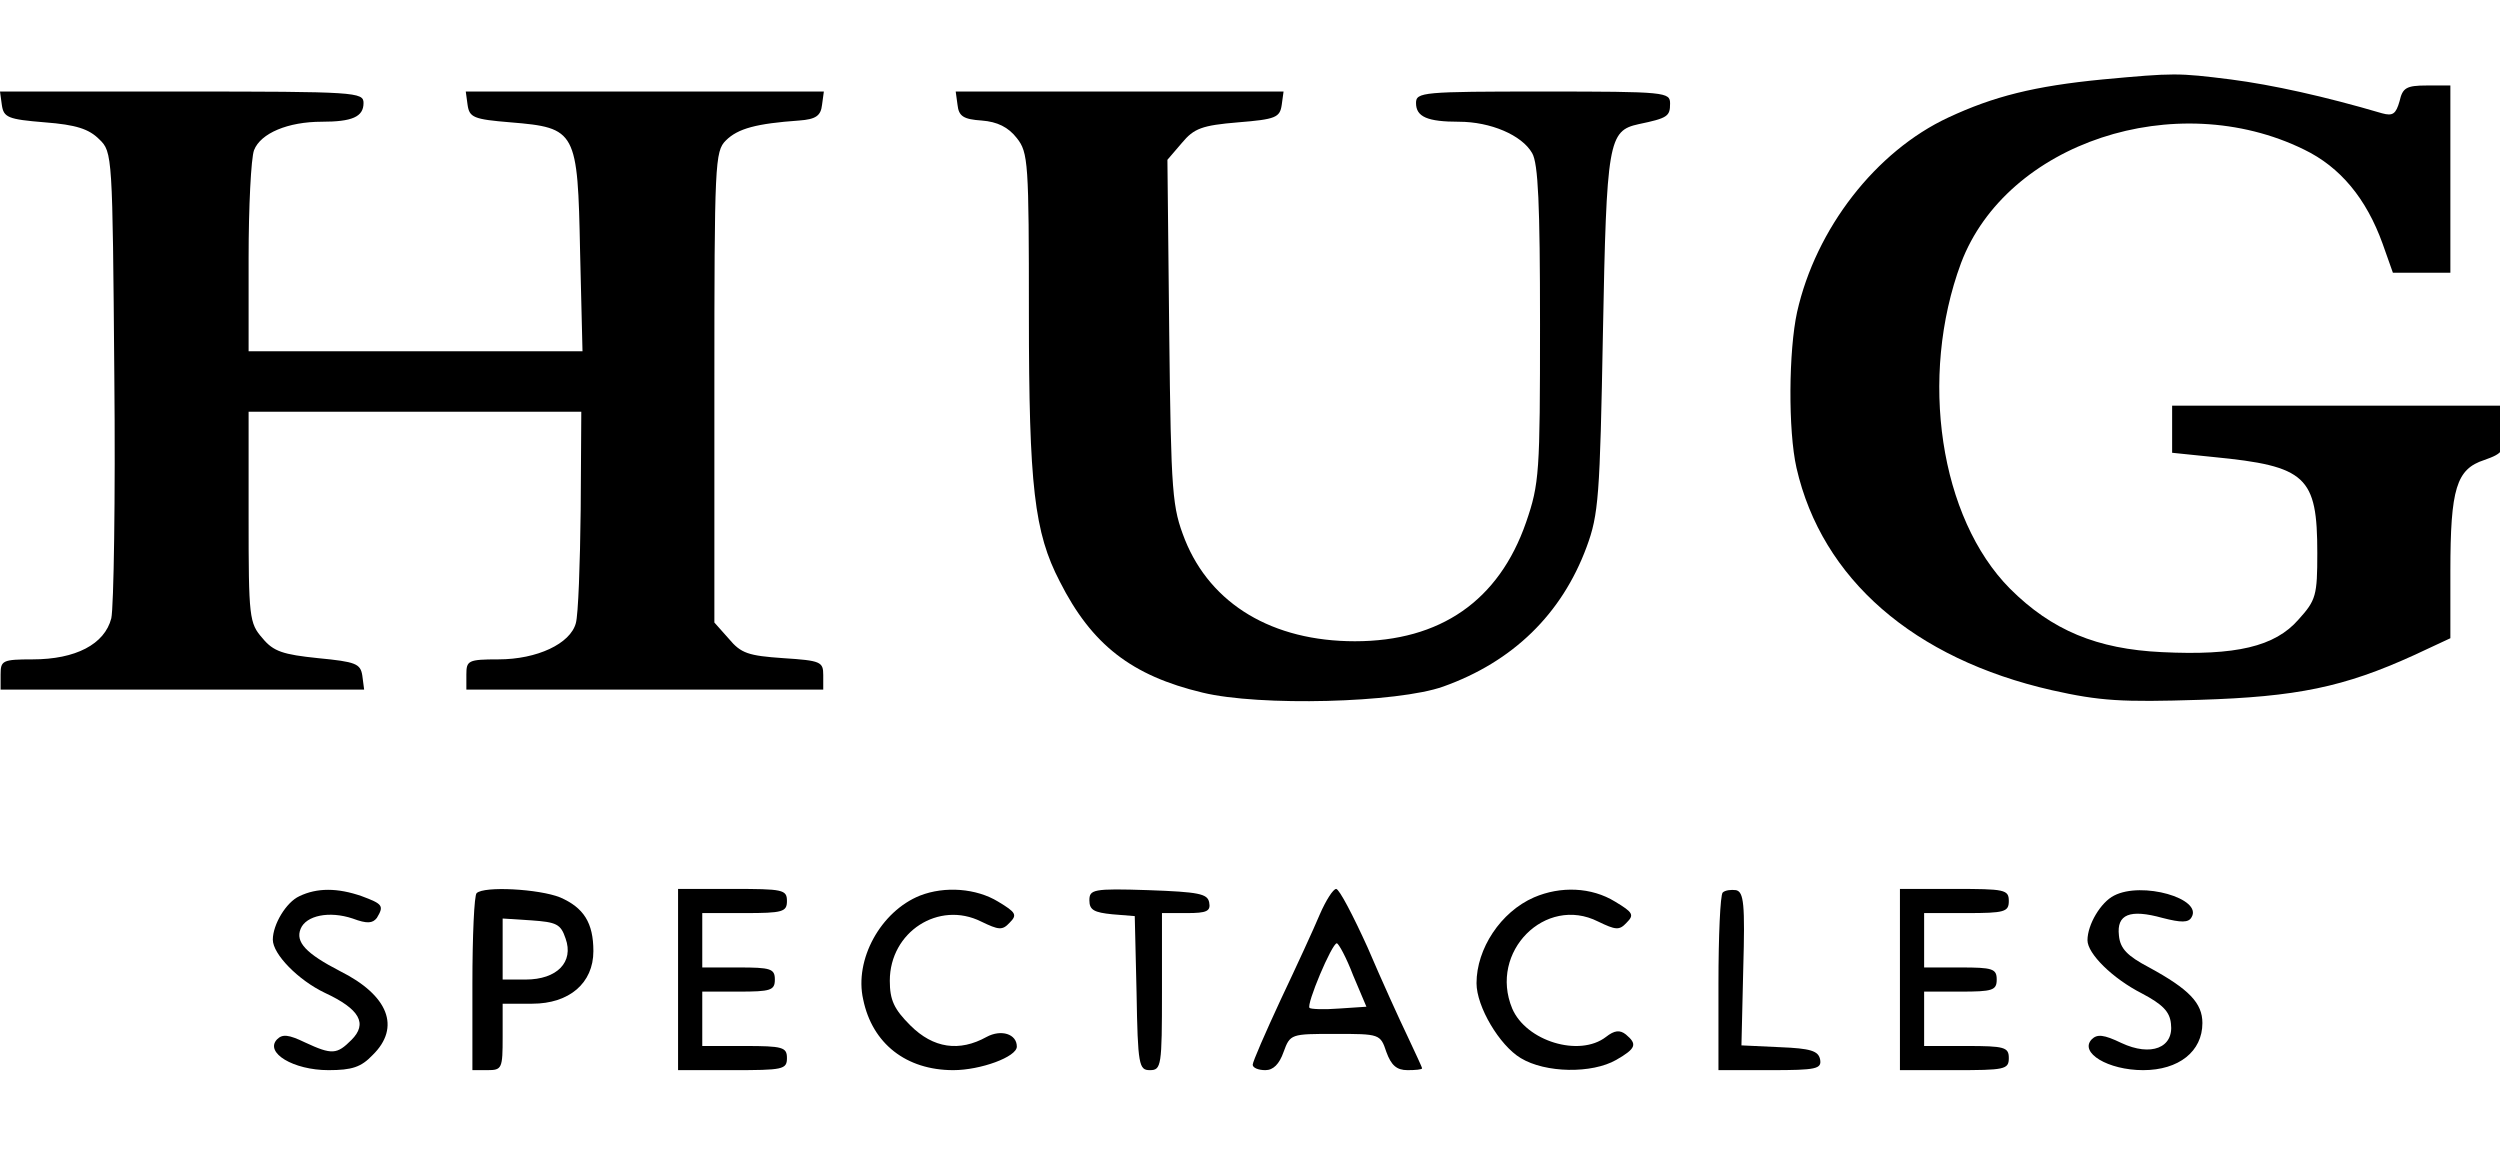
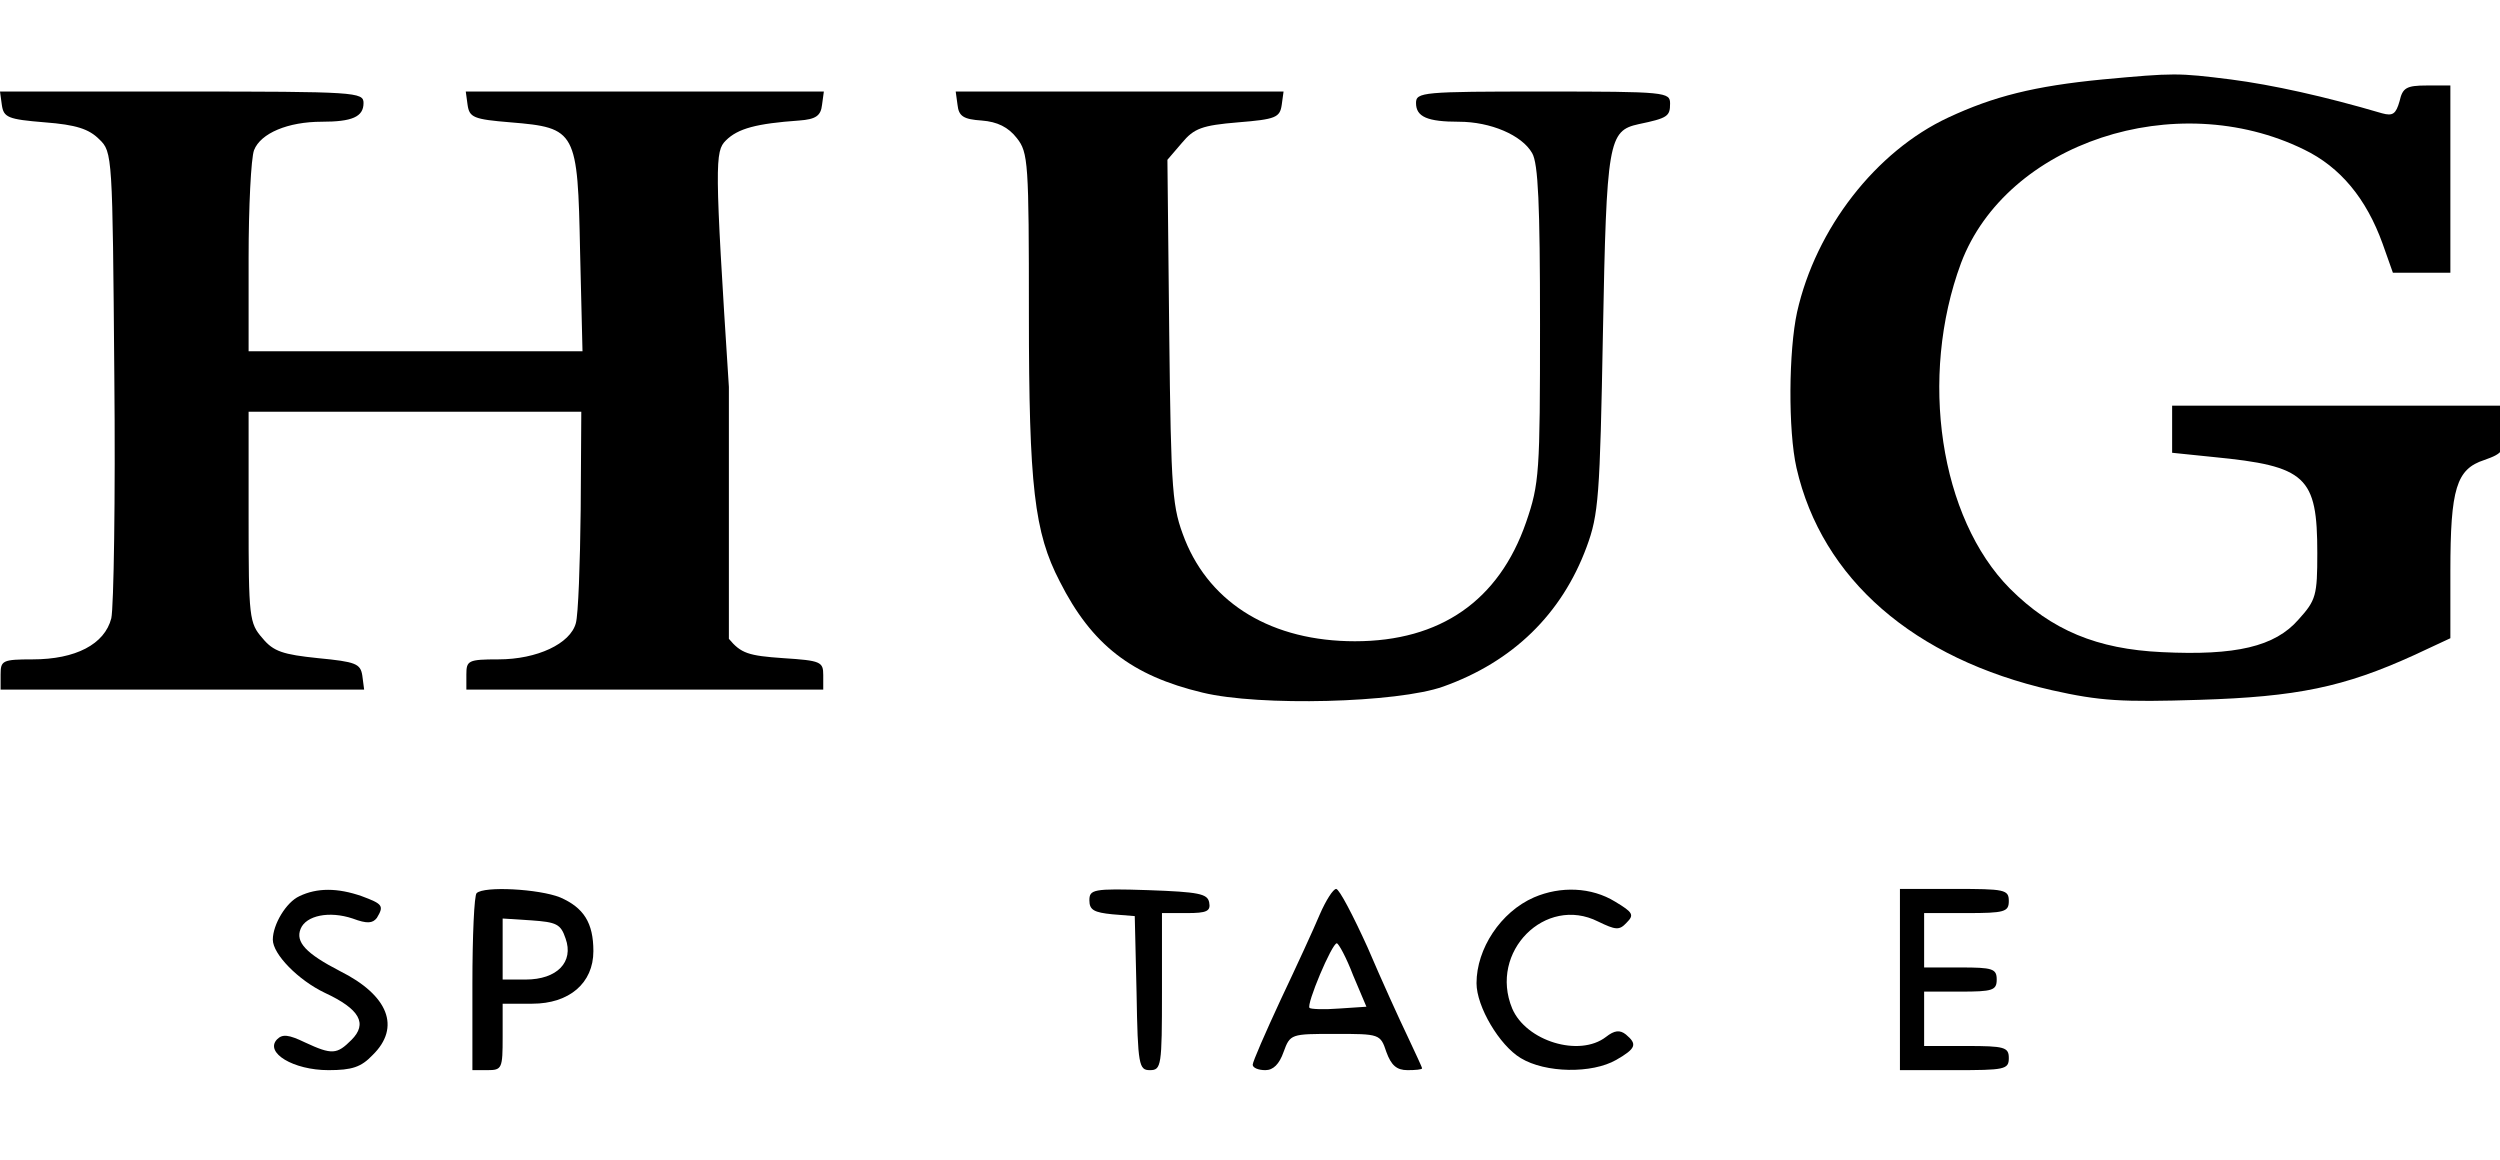
<svg xmlns="http://www.w3.org/2000/svg" width="235" height="109" viewBox="0 0 235 109" fill="none">
  <g clip-path="url(#clip0_2001_74)">
    <path d="M197.641 7.468C191.216 8.093 187.406 9.058 183.142 11.046C176.319 14.226 170.69 21.494 168.927 29.33C168.131 32.964 168.074 40.46 168.87 43.98C171.258 54.429 179.901 61.924 192.865 64.877C197.413 65.899 199.46 66.013 206.738 65.785C215.893 65.502 220.328 64.593 226.923 61.584L230.335 59.993V53.691C230.335 45.911 230.904 44.094 233.519 43.242C235.282 42.618 235.452 42.391 235.452 40.346V38.132H219.816H204.18V40.346V42.561L208.046 42.958C216.802 43.81 217.826 44.775 217.826 51.987C217.826 55.962 217.712 56.416 216.063 58.233C213.846 60.788 210.15 61.64 203.213 61.3C197.129 61.016 192.865 59.255 188.941 55.337C182.346 48.694 180.356 35.463 184.336 24.731C188.6 13.431 204.521 8.15 216.575 14.055C219.987 15.702 222.432 18.655 223.967 22.914L224.933 25.639H227.606H230.335V16.838V8.036H228.117C226.184 8.036 225.843 8.263 225.559 9.513C225.218 10.705 224.933 10.932 223.91 10.648C218.508 9.058 213.618 7.979 209.695 7.468C204.691 6.844 204.407 6.844 197.641 7.468Z" fill="black" />
-     <path d="M0.171 9.853C0.341 11.046 0.739 11.216 4.208 11.5C7.164 11.727 8.358 12.125 9.325 13.09C10.576 14.283 10.576 14.566 10.746 35.293C10.86 46.82 10.69 57.098 10.462 58.12C9.837 60.562 7.107 61.981 3.07 61.981C0.227 61.981 0.057 62.095 0.057 63.401V64.82H17.172H34.229L34.059 63.514C33.888 62.379 33.433 62.208 29.908 61.867C26.61 61.527 25.7 61.243 24.677 59.994C23.426 58.574 23.369 58.063 23.369 48.58V38.7H39.005H54.642L54.585 47.899C54.528 53.009 54.357 57.779 54.13 58.574C53.618 60.505 50.491 61.981 46.852 61.981C44.009 61.981 43.838 62.095 43.838 63.401V64.82H60.612H77.385V63.458C77.385 62.208 77.158 62.095 73.633 61.867C70.335 61.64 69.653 61.413 68.515 60.05L67.151 58.517V36.372C67.151 15.248 67.208 14.226 68.231 13.204C69.368 12.068 71.131 11.614 75.111 11.33C76.703 11.216 77.158 10.876 77.272 9.853L77.442 8.604H60.612H43.782L43.952 9.853C44.123 11.046 44.521 11.216 47.989 11.5C54.187 12.011 54.3 12.295 54.528 23.652L54.755 33.021H39.062H23.369V24.277C23.369 19.45 23.597 14.851 23.881 14.112C24.506 12.522 27.065 11.443 30.249 11.443C33.092 11.443 34.172 10.989 34.172 9.683C34.172 8.661 33.49 8.604 17.058 8.604H0L0.171 9.853Z" fill="black" />
+     <path d="M0.171 9.853C0.341 11.046 0.739 11.216 4.208 11.5C7.164 11.727 8.358 12.125 9.325 13.09C10.576 14.283 10.576 14.566 10.746 35.293C10.86 46.82 10.69 57.098 10.462 58.12C9.837 60.562 7.107 61.981 3.07 61.981C0.227 61.981 0.057 62.095 0.057 63.401V64.82H17.172H34.229L34.059 63.514C33.888 62.379 33.433 62.208 29.908 61.867C26.61 61.527 25.7 61.243 24.677 59.994C23.426 58.574 23.369 58.063 23.369 48.58V38.7H39.005H54.642L54.585 47.899C54.528 53.009 54.357 57.779 54.13 58.574C53.618 60.505 50.491 61.981 46.852 61.981C44.009 61.981 43.838 62.095 43.838 63.401V64.82H60.612H77.385V63.458C77.385 62.208 77.158 62.095 73.633 61.867C70.335 61.64 69.653 61.413 68.515 60.05V36.372C67.151 15.248 67.208 14.226 68.231 13.204C69.368 12.068 71.131 11.614 75.111 11.33C76.703 11.216 77.158 10.876 77.272 9.853L77.442 8.604H60.612H43.782L43.952 9.853C44.123 11.046 44.521 11.216 47.989 11.5C54.187 12.011 54.3 12.295 54.528 23.652L54.755 33.021H39.062H23.369V24.277C23.369 19.45 23.597 14.851 23.881 14.112C24.506 12.522 27.065 11.443 30.249 11.443C33.092 11.443 34.172 10.989 34.172 9.683C34.172 8.661 33.49 8.604 17.058 8.604H0L0.171 9.853Z" fill="black" />
    <path d="M90.007 9.854C90.12 10.932 90.575 11.216 92.281 11.33C93.759 11.444 94.783 11.955 95.579 12.977C96.659 14.339 96.716 15.248 96.716 29.558C96.716 45.741 97.228 50.057 99.616 54.656C102.629 60.618 106.382 63.514 113.034 65.104C118.379 66.41 131.4 66.07 135.664 64.537C142.203 62.208 146.809 57.722 149.14 51.419C150.277 48.353 150.391 46.65 150.675 31.318C151.016 13.261 151.187 12.295 154.03 11.671C156.759 11.103 156.987 10.932 156.987 9.74C156.987 8.661 156.646 8.604 145.046 8.604C133.731 8.604 133.106 8.661 133.106 9.683C133.106 10.989 134.186 11.444 137.143 11.444C140.099 11.444 143.056 12.693 144.023 14.396C144.591 15.362 144.762 19.223 144.762 30.466C144.762 44.435 144.705 45.457 143.454 49.091C140.896 56.473 135.38 60.278 127.363 60.278C119.63 60.278 113.831 56.814 111.386 50.738C110.192 47.672 110.078 46.593 109.907 31.261L109.737 15.021L111.101 13.431C112.238 12.068 112.978 11.784 116.389 11.5C119.914 11.216 120.312 11.046 120.483 9.854L120.654 8.604H105.245H89.836L90.007 9.854Z" fill="black" />
    <path d="M28.146 84.24C26.895 84.808 25.645 86.909 25.645 88.329C25.645 89.692 28.033 92.133 30.534 93.326C33.832 94.859 34.571 96.222 33.036 97.755C31.672 99.118 31.217 99.175 28.658 97.982C27.123 97.244 26.554 97.187 26.043 97.698C24.849 98.948 27.578 100.594 30.876 100.594C33.093 100.594 33.946 100.31 35.026 99.175C37.699 96.563 36.505 93.553 31.956 91.282C28.772 89.635 27.748 88.556 28.26 87.307C28.772 86.058 30.932 85.603 33.15 86.341C34.515 86.853 35.026 86.796 35.424 86.285C36.107 85.149 35.993 84.979 34.003 84.24C31.729 83.445 29.795 83.445 28.146 84.24Z" fill="black" />
    <path d="M44.804 83.957C44.577 84.127 44.406 87.988 44.406 92.474V100.594H45.828C47.192 100.594 47.249 100.424 47.249 97.471V94.348H50.035C53.504 94.348 55.778 92.417 55.778 89.408C55.778 86.739 54.868 85.319 52.651 84.354C50.661 83.559 45.487 83.275 44.804 83.957ZM53.163 88.215C53.959 90.43 52.367 92.077 49.41 92.077H47.249V89.181V86.341L49.922 86.512C52.31 86.682 52.708 86.853 53.163 88.215Z" fill="black" />
-     <path d="M63.738 92.077V100.594H68.856C73.575 100.594 73.973 100.537 73.973 99.459C73.973 98.436 73.575 98.323 69.993 98.323H66.013V95.768V93.212H69.424C72.438 93.212 72.836 93.099 72.836 92.077C72.836 91.055 72.438 90.941 69.424 90.941H66.013V88.386V85.83H69.993C73.575 85.83 73.973 85.717 73.973 84.695C73.973 83.616 73.575 83.559 68.856 83.559H63.738V92.077Z" fill="black" />
-     <path d="M86.485 84.184C82.789 85.66 80.287 90.203 81.14 93.951C81.993 98.096 85.177 100.594 89.612 100.594C92.171 100.594 95.582 99.345 95.582 98.38C95.582 97.187 94.104 96.733 92.739 97.471C90.181 98.891 87.736 98.55 85.575 96.392C84.04 94.859 83.642 94.007 83.642 92.19C83.642 87.591 88.247 84.638 92.228 86.625C93.876 87.42 94.218 87.477 94.9 86.739C95.639 86.001 95.525 85.774 93.82 84.751C91.773 83.502 88.816 83.275 86.485 84.184Z" fill="black" />
    <path d="M102.402 84.638C102.402 85.546 102.857 85.774 104.563 85.944L106.667 86.114L106.837 93.326C106.951 100.14 107.065 100.594 108.088 100.594C109.169 100.594 109.225 100.197 109.225 93.212V85.83H111.557C113.433 85.83 113.831 85.66 113.66 84.808C113.49 84.013 112.694 83.843 107.918 83.673C102.743 83.502 102.402 83.616 102.402 84.638Z" fill="black" />
    <path d="M124.065 85.944C123.497 87.307 121.848 90.884 120.369 94.007C118.948 97.074 117.754 99.799 117.754 100.083C117.754 100.367 118.266 100.594 118.948 100.594C119.687 100.594 120.256 100.026 120.654 98.891C121.279 97.187 121.336 97.187 125.487 97.187C129.694 97.187 129.751 97.187 130.32 98.891C130.775 100.14 131.286 100.594 132.31 100.594C133.049 100.594 133.674 100.537 133.674 100.424C133.674 100.31 133.049 99.004 132.31 97.414C131.571 95.881 129.865 92.133 128.557 89.067C127.193 86.058 125.885 83.559 125.6 83.559C125.316 83.559 124.634 84.638 124.065 85.944ZM127.193 91.679L128.443 94.632L125.885 94.802C124.463 94.916 123.212 94.859 123.099 94.746C122.758 94.462 125.202 88.67 125.657 88.67C125.828 88.67 126.567 90.032 127.193 91.679Z" fill="black" />
    <path d="M144.195 84.354C141.067 85.717 138.793 89.18 138.793 92.417C138.793 94.632 140.954 98.266 142.944 99.458C145.275 100.878 149.653 100.935 151.927 99.629C153.804 98.55 153.918 98.152 152.837 97.244C152.269 96.79 151.757 96.846 150.961 97.471C148.459 99.401 143.455 97.868 142.148 94.802C139.93 89.464 145.275 84.127 150.222 86.625C151.871 87.42 152.212 87.477 152.894 86.739C153.633 86.001 153.52 85.773 151.814 84.751C149.596 83.388 146.696 83.275 144.195 84.354Z" fill="black" />
-     <path d="M161.933 83.9C161.706 84.127 161.535 87.988 161.535 92.474V100.594H166.425C170.746 100.594 171.258 100.481 171.088 99.572C170.917 98.777 170.178 98.55 167.335 98.436L163.696 98.266L163.866 91.055C164.037 84.979 163.923 83.843 163.184 83.673C162.729 83.616 162.161 83.673 161.933 83.9Z" fill="black" />
    <path d="M178.594 92.077V100.594H183.711C188.43 100.594 188.828 100.537 188.828 99.459C188.828 98.436 188.43 98.323 184.848 98.323H180.868V95.768V93.212H184.28C187.293 93.212 187.691 93.099 187.691 92.077C187.691 91.055 187.293 90.941 184.28 90.941H180.868V88.386V85.83H184.848C188.43 85.83 188.828 85.717 188.828 84.695C188.828 83.616 188.43 83.559 183.711 83.559H178.594V92.077Z" fill="black" />
-     <path d="M198.724 84.184C197.474 84.808 196.223 86.909 196.223 88.386C196.223 89.635 198.554 91.963 201.34 93.383C203.273 94.405 203.956 95.086 204.069 96.222C204.354 98.493 202.193 99.345 199.407 98.039C197.758 97.244 197.132 97.187 196.621 97.698C195.427 98.948 198.156 100.594 201.454 100.594C204.808 100.594 207.026 98.834 207.026 96.165C207.026 94.291 205.775 92.985 202.022 90.941C199.975 89.862 199.293 89.181 199.179 87.931C198.952 85.944 200.203 85.433 203.273 86.285C205.036 86.739 205.718 86.739 206.002 86.228C207.083 84.468 201.34 82.821 198.724 84.184Z" fill="black" />
  </g>
  <defs>
    <clipPath id="clip0_2001_74">
      <rect width="235" height="109" fill="white" />
    </clipPath>
  </defs>
</svg>